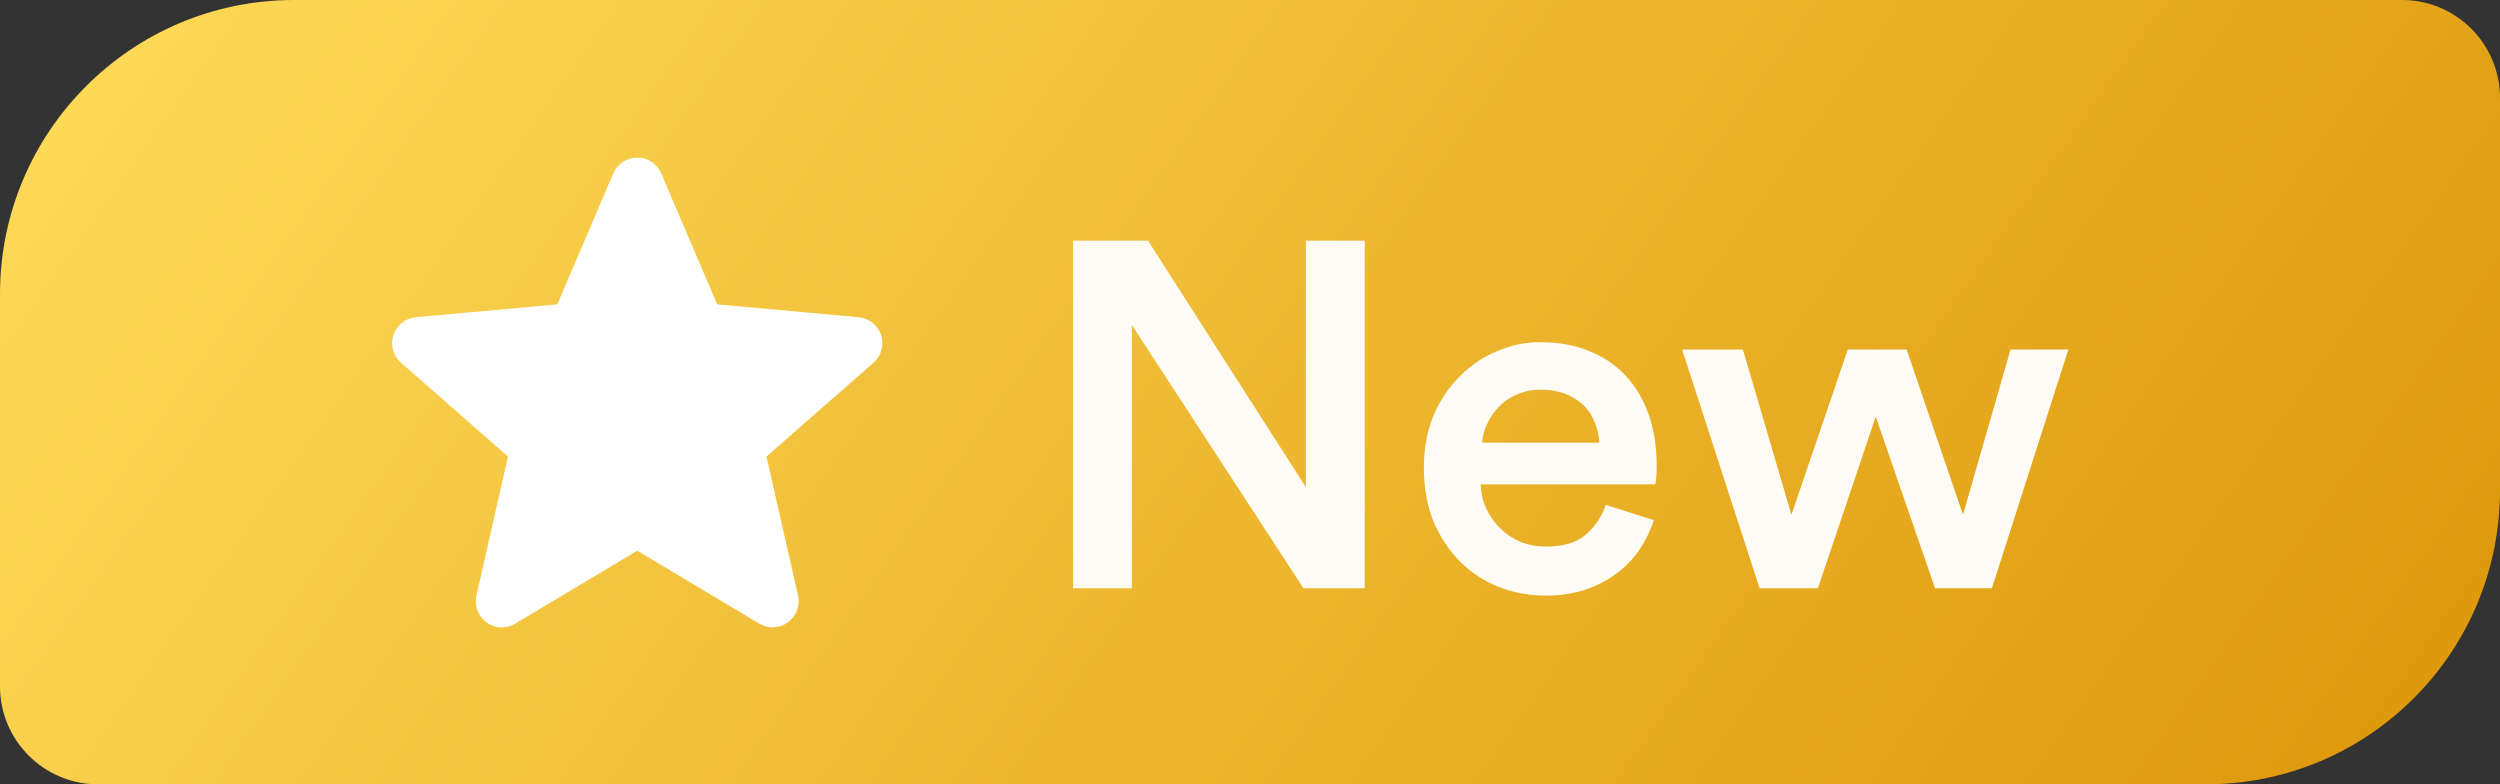
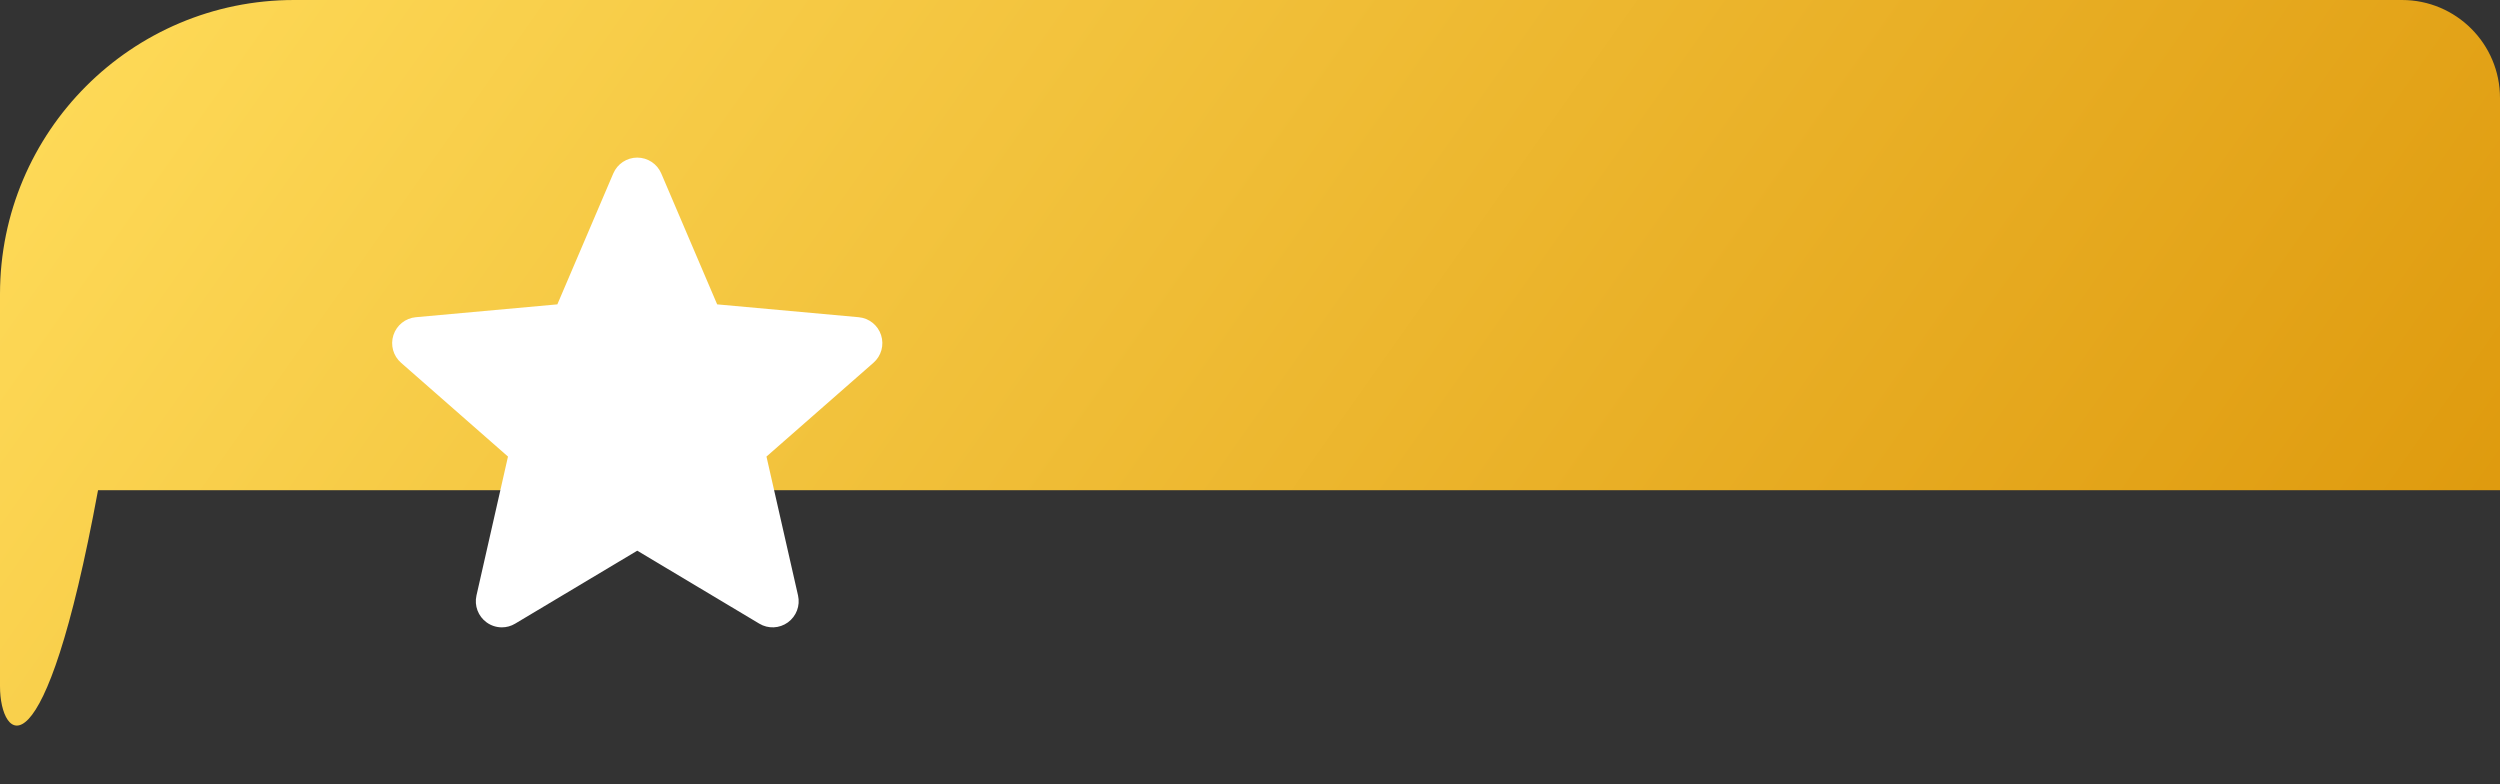
<svg xmlns="http://www.w3.org/2000/svg" width="51" height="16" viewBox="0 0 51 16" fill="none">
  <rect x="0" y="0" width="51" height="16" fill="#333333" stroke="none" />
-   <path d="M0 6C0 2.686 2.686 0 6 0H49C50.105 0 51 0.895 51 2V10C51 13.314 48.314 16 45 16H2C0.895 16 0 15.105 0 14V6Z" fill="url(#paint0_linear_269_987)" />
+   <path d="M0 6C0 2.686 2.686 0 6 0H49C50.105 0 51 0.895 51 2V10H2C0.895 16 0 15.105 0 14V6Z" fill="url(#paint0_linear_269_987)" />
  <g clip-path="url(#clip0_269_987)">
    <path d="M17.974 6.836C17.909 6.634 17.729 6.49 17.516 6.471L14.63 6.209L13.489 3.537C13.405 3.342 13.213 3.215 13 3.215C12.787 3.215 12.595 3.342 12.511 3.538L11.37 6.209L8.483 6.471C8.271 6.49 8.092 6.634 8.026 6.836C7.96 7.039 8.021 7.261 8.182 7.401L10.363 9.314L9.72 12.148C9.673 12.356 9.754 12.572 9.927 12.697C10.02 12.764 10.128 12.798 10.238 12.798C10.332 12.798 10.426 12.773 10.51 12.722L13 11.234L15.489 12.722C15.671 12.832 15.9 12.822 16.073 12.697C16.246 12.571 16.327 12.356 16.28 12.148L15.636 9.314L17.818 7.401C17.979 7.261 18.04 7.039 17.974 6.836Z" fill="white" />
  </g>
-   <path d="M26.59 12L23.09 6.63V12H21.89V4.91H23.42L26.64 9.94V4.91H27.84V12H26.59ZM32.627 9.03C32.62 8.89 32.59 8.757 32.537 8.63C32.49 8.497 32.417 8.38 32.317 8.28C32.217 8.18 32.093 8.1 31.947 8.04C31.8 7.98 31.627 7.95 31.427 7.95C31.247 7.95 31.083 7.983 30.937 8.05C30.797 8.11 30.677 8.193 30.577 8.3C30.477 8.4 30.397 8.517 30.337 8.65C30.277 8.777 30.243 8.903 30.237 9.03H32.627ZM33.737 10.61C33.67 10.823 33.573 11.023 33.447 11.21C33.32 11.397 33.163 11.56 32.977 11.7C32.79 11.84 32.577 11.95 32.337 12.03C32.097 12.11 31.83 12.15 31.537 12.15C31.203 12.15 30.887 12.093 30.587 11.98C30.287 11.86 30.023 11.69 29.797 11.47C29.57 11.243 29.387 10.97 29.247 10.65C29.113 10.323 29.047 9.953 29.047 9.54C29.047 9.153 29.11 8.803 29.237 8.49C29.37 8.177 29.547 7.91 29.767 7.69C29.987 7.463 30.24 7.29 30.527 7.17C30.813 7.043 31.11 6.98 31.417 6.98C31.79 6.98 32.123 7.04 32.417 7.16C32.717 7.28 32.967 7.45 33.167 7.67C33.373 7.89 33.53 8.157 33.637 8.47C33.743 8.777 33.797 9.123 33.797 9.51C33.797 9.603 33.793 9.687 33.787 9.76C33.78 9.827 33.773 9.867 33.767 9.88H30.207C30.213 10.067 30.253 10.237 30.327 10.39C30.4 10.543 30.497 10.677 30.617 10.79C30.737 10.903 30.873 10.993 31.027 11.06C31.187 11.12 31.357 11.15 31.537 11.15C31.89 11.15 32.16 11.07 32.347 10.91C32.54 10.743 32.677 10.54 32.757 10.3L33.737 10.61ZM38.895 7.13L40.045 10.5L41.015 7.13H42.195L40.635 12H39.475L38.265 8.5L37.085 12H35.895L34.315 7.13H35.555L36.545 10.5L37.695 7.13H38.895Z" fill="#FFFBF5" />
  <defs>
    <linearGradient id="paint0_linear_269_987" x1="0" y1="0" x2="44.605" y2="31.467" gradientUnits="userSpaceOnUse">
      <stop stop-color="#FFDC5A" />
      <stop offset="1" stop-color="#DA9103" />
    </linearGradient>
    <clipPath id="clip0_269_987">
      <rect width="10" height="10" fill="white" transform="translate(8 3)" />
    </clipPath>
  </defs>
</svg>